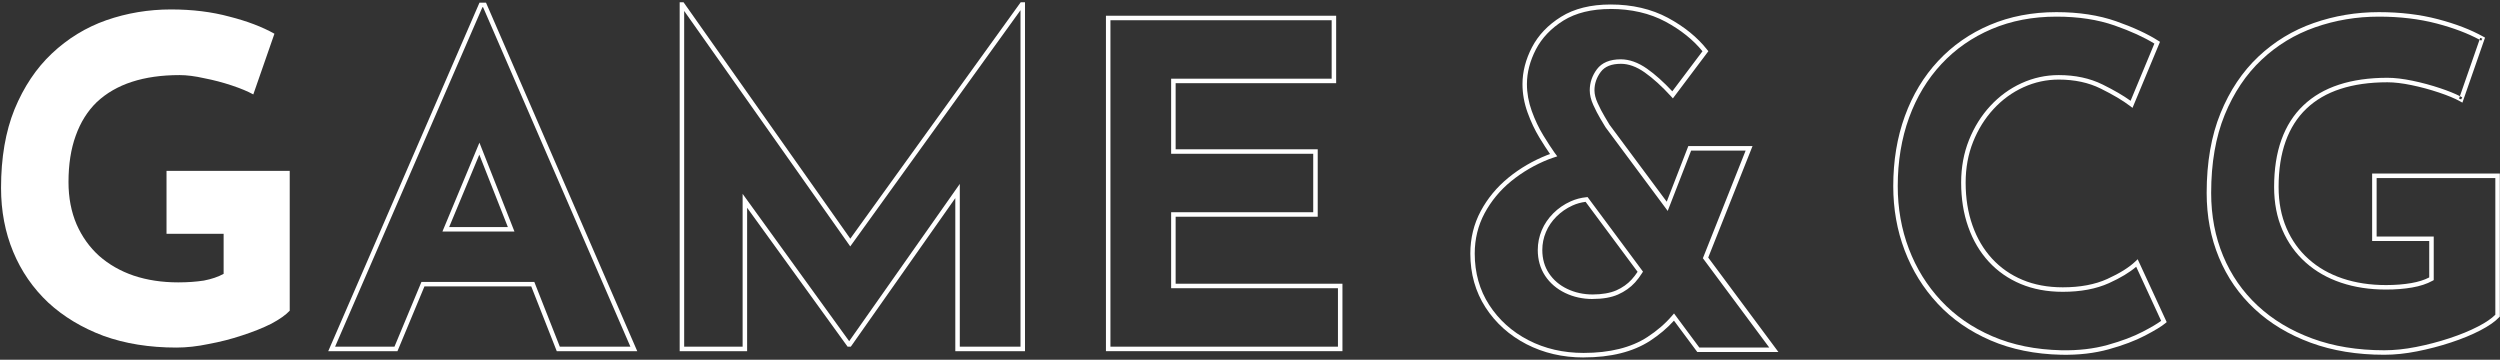
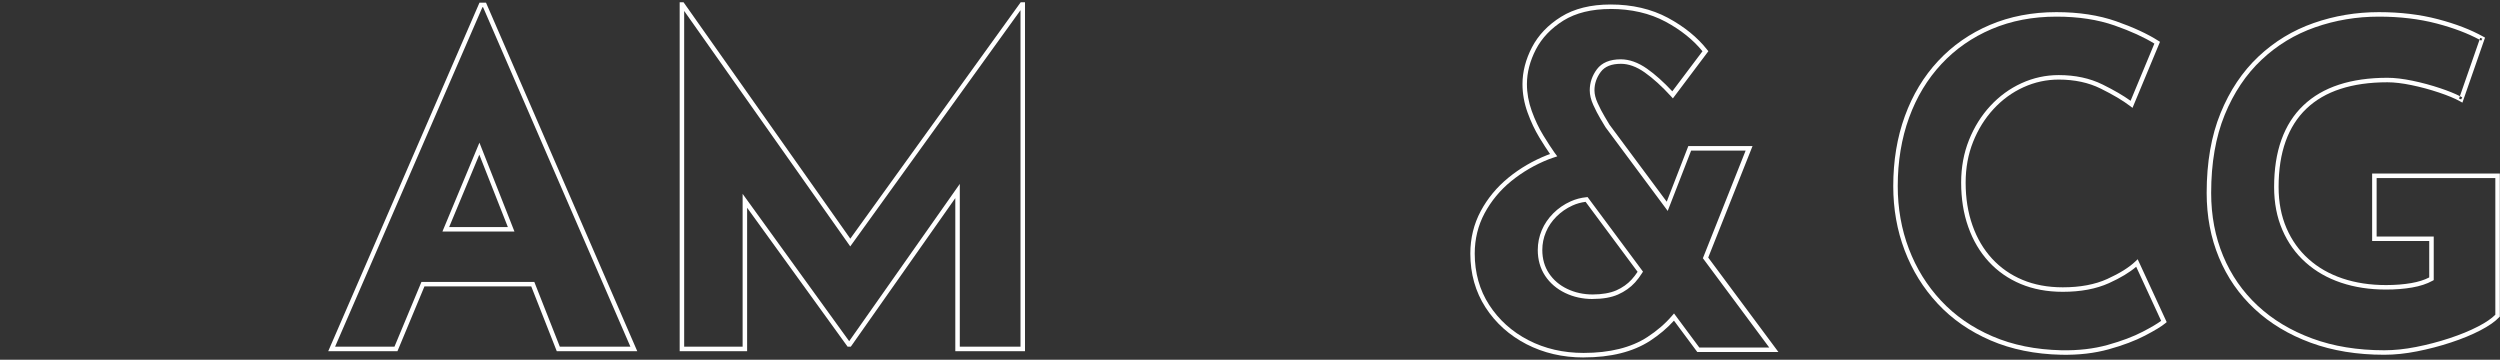
<svg xmlns="http://www.w3.org/2000/svg" viewBox="0 0 556 80" fill="none">
  <rect x="0" y="0" width="556" height="80" fill="#333333" stroke="none" />
  <path fill-rule="evenodd" clip-rule="evenodd" d="M106.634 0.6H108.09L141.724 78.1H123.822L118.152 63.7H94.395L88.395 78.1H73L106.634 0.6ZM107.29 1.6L74.524 77.1H87.729L93.729 62.7H118.833L124.503 77.1H140.2L107.434 1.6H107.29ZM106.625 31.728L114.417 51.5H98.392L106.625 31.728ZM99.892 50.5H112.948L106.599 34.391L99.892 50.5Z" fill="white" />
  <path fill-rule="evenodd" clip-rule="evenodd" d="M151.16 0.5H152.019L189.105 53.079L227.004 0.5H227.96V78.1H212.46V44.06L189.22 77.1H188.505L166.16 46.205V78.1H151.16V0.5ZM152.16 2.435L189.096 54.801L226.96 2.271V77.1H213.46V40.9L188.856 75.879L165.16 43.115V77.1H152.16V2.435Z" fill="white" />
-   <path fill-rule="evenodd" clip-rule="evenodd" d="M245.961 3.5H297.161V18.5H261.461V33.2H293.061V48.2H261.461V63.1H298.561V78.1H245.961V3.5ZM246.961 4.5V77.1H297.561V64.1H260.461V47.2H292.061V34.2H260.461V17.5H296.161V4.5H246.961Z" fill="white" />
  <path d="M352.2 79.5C347.54 79.5 343.26 78.5 339.47 76.54C335.68 74.58 332.62 71.83 330.38 68.37C328.14 64.9 327 60.88 327 56.4C327 53 327.78 49.82 329.31 46.96C330.83 44.11 332.91 41.61 335.48 39.51C338.04 37.42 340.95 35.73 344.11 34.48C344.32 34.4 344.52 34.33 344.73 34.26C344.08 33.34 343.29 32.11 342.37 30.61C341.36 28.95 340.47 27.07 339.73 25.02C338.98 22.94 338.6 20.82 338.6 18.7C338.6 15.97 339.31 13.21 340.71 10.52C342.11 7.82 344.29 5.53 347.19 3.73C350.09 1.92 353.8 1 358.2 1C362.99 1 367.28 2 370.94 3.96C374.58 5.92 377.53 8.32 379.7 11.09L379.94 11.39L372.05 21.88L371.64 21.43C369.61 19.2 367.63 17.41 365.77 16.1C363.96 14.83 362.19 14.19 360.51 14.19C358.39 14.19 356.92 14.78 356.01 15.99C355.08 17.23 354.61 18.61 354.61 20.09C354.61 20.95 354.85 21.9 355.32 22.93C355.81 24.02 356.33 25.01 356.85 25.88C357.38 26.78 357.75 27.4 357.95 27.73L370.68 44.86L375.48 32.49H389.76L379.91 57.28L395.52 78.29H377.48L372.29 71.31C370.8 72.97 369 74.48 366.96 75.81C363.19 78.25 358.24 79.49 352.24 79.49L352.2 79.5ZM358.2 2C353.98 2 350.45 2.87 347.71 4.57C344.97 6.28 342.91 8.44 341.59 10.98C340.27 13.53 339.59 16.13 339.59 18.7C339.59 20.7 339.95 22.71 340.66 24.68C341.38 26.67 342.24 28.49 343.22 30.09C344.21 31.7 345.04 32.99 345.7 33.91L346.34 34.77L345.29 35.12C345.02 35.21 344.74 35.3 344.47 35.41C341.4 36.62 338.59 38.26 336.1 40.28C333.63 42.29 331.64 44.7 330.17 47.43C328.72 50.14 327.98 53.16 327.98 56.39C327.98 60.67 329.06 64.52 331.2 67.82C333.34 71.13 336.27 73.77 339.91 75.65C343.56 77.54 347.68 78.49 352.18 78.49C357.99 78.49 362.76 77.31 366.36 74.97C368.52 73.57 370.38 71.96 371.89 70.19L372.3 69.71L377.93 77.29H393.48L378.72 57.43L388.23 33.49H376.11L370.9 46.91L357.06 28.29C356.83 27.92 356.46 27.3 355.93 26.4C355.39 25.5 354.86 24.47 354.35 23.35C353.82 22.19 353.56 21.09 353.56 20.09C353.56 18.39 354.1 16.81 355.16 15.39C356.26 13.93 358.04 13.19 360.46 13.19C362.35 13.19 364.32 13.89 366.3 15.28C368.09 16.54 369.98 18.23 371.92 20.31L378.63 11.4C376.57 8.86 373.81 6.65 370.43 4.83C366.92 2.95 362.79 1.99 358.17 1.99L358.2 2ZM354.2 66.5C352 66.5 349.94 66.05 348.08 65.15C346.21 64.25 344.71 62.96 343.63 61.33C342.55 59.69 342 57.76 342 55.6C342 54.07 342.3 52.6 342.89 51.2C343.48 49.81 344.34 48.55 345.45 47.44C346.56 46.33 347.85 45.44 349.3 44.79C350.4 44.29 351.58 43.98 352.8 43.86L353.08 43.83L365.4 60.41L365.22 60.7C364.74 61.47 364.2 62.19 363.62 62.83C362.61 63.94 361.34 64.84 359.85 65.5C358.36 66.16 356.46 66.49 354.2 66.49V66.5ZM352.62 44.89C351.6 45.02 350.63 45.29 349.71 45.71C348.37 46.32 347.18 47.14 346.16 48.16C345.14 49.18 344.35 50.33 343.82 51.6C343.28 52.87 343.01 54.21 343.01 55.6C343.01 57.56 343.5 59.3 344.48 60.77C345.46 62.25 346.82 63.42 348.53 64.24C350.25 65.07 352.17 65.49 354.21 65.49C356.25 65.49 358.09 65.18 359.46 64.58C360.82 63.98 361.98 63.16 362.89 62.15C363.36 61.63 363.8 61.06 364.2 60.45L352.63 44.88L352.62 44.89Z" fill="white" />
  <path fill-rule="evenodd" clip-rule="evenodd" d="M442.563 5.539C447.032 3.64 451.97 2.699 457.359 2.699C462.333 2.699 466.761 3.375 470.624 4.727C474.447 6.066 477.585 7.521 480.027 9.078L480.382 9.303L474.271 23.989L473.756 23.597C472.12 22.353 469.941 21.059 467.187 19.697C464.497 18.367 461.395 17.699 457.859 17.699C455.13 17.699 452.521 18.264 450.016 19.404C447.509 20.546 445.302 22.156 443.376 24.239C441.45 26.321 439.932 28.758 438.823 31.535C437.718 34.301 437.159 37.327 437.159 40.599C437.159 44.081 437.662 47.263 438.68 50.132L438.68 50.133C439.69 53.005 441.146 55.465 443.027 57.511C444.907 59.556 447.167 61.135 449.802 62.238C452.432 63.339 455.415 63.899 458.759 63.899C462.637 63.899 465.933 63.277 468.652 62.044C471.425 60.786 473.5 59.484 474.914 58.137L475.42 57.655L481.873 71.637L481.58 71.882C480.734 72.591 479.211 73.512 477.04 74.643C474.83 75.793 472.146 76.805 468.992 77.681C465.809 78.566 462.29 78.97 458.449 78.899L458.447 78.899C452.594 78.768 447.349 77.708 442.711 75.708C438.082 73.713 434.163 70.994 430.943 67.54C427.728 64.092 425.284 60.136 423.591 55.677C421.898 51.216 421.059 46.456 421.059 41.399C421.059 35.748 421.916 30.559 423.639 25.828C425.36 21.1 427.824 17.011 431.043 13.558C434.262 10.105 438.101 7.436 442.563 5.539ZM457.359 3.699C452.088 3.699 447.285 4.619 442.954 6.459C438.617 8.303 434.895 10.893 431.774 14.24C428.653 17.588 426.257 21.559 424.578 26.17C422.901 30.779 422.059 35.85 422.059 41.399C422.059 46.343 422.879 50.982 424.526 55.322C426.174 59.663 428.549 63.507 431.674 66.858C434.794 70.204 438.596 72.846 443.107 74.79C447.609 76.731 452.723 77.77 458.469 77.899C462.229 77.969 465.649 77.572 468.725 76.718C471.831 75.854 474.447 74.865 476.578 73.756C478.489 72.761 479.831 71.96 480.64 71.352L475.089 59.326C473.601 60.605 471.589 61.81 469.065 62.955C466.184 64.261 462.74 64.899 458.759 64.899C455.302 64.899 452.185 64.32 449.416 63.16C446.651 62.003 444.27 60.342 442.29 58.188C440.311 56.034 438.788 53.454 437.737 50.466C436.675 47.474 436.159 44.177 436.159 40.599C436.159 37.211 436.739 34.058 437.894 31.164C439.046 28.28 440.627 25.737 442.642 23.56C444.655 21.383 446.969 19.693 449.601 18.494C452.236 17.295 454.987 16.699 457.859 16.699C461.522 16.699 464.78 17.392 467.63 18.801C470.142 20.043 472.21 21.243 473.842 22.418L479.134 9.698C476.827 8.277 473.883 6.927 470.293 5.671C466.557 4.363 462.244 3.699 457.359 3.699Z" fill="white" />
  <path fill-rule="evenodd" clip-rule="evenodd" d="M514.546 5.127C519.171 3.508 524.007 2.699 529.062 2.699C533.828 2.699 538.211 3.223 542.188 4.266C546.149 5.303 549.53 6.607 552.306 8.163L552.672 8.368L547.638 22.826L547.118 22.536C545.957 21.887 544.389 21.239 542.403 20.573C540.421 19.91 538.411 19.365 536.36 18.939C534.312 18.513 532.518 18.299 530.962 18.299C527.002 18.299 523.526 18.794 520.517 19.775C517.51 20.754 514.997 22.218 512.957 24.161C510.918 26.103 509.378 28.515 508.332 31.419C507.286 34.322 506.762 37.713 506.762 41.599C506.762 45.011 507.351 48.052 508.521 50.751C509.693 53.457 511.331 55.746 513.444 57.626L513.445 57.627C515.56 59.518 518.06 60.945 520.971 61.925C523.883 62.906 527.108 63.399 530.662 63.399C532.708 63.399 534.579 63.251 536.276 62.957C537.842 62.685 539.17 62.266 540.262 61.7V53.599H527.562V38.599H555.962V70.397L555.827 70.541C554.901 71.53 553.485 72.511 551.592 73.493C549.693 74.478 547.518 75.368 545.068 76.174C542.618 76.981 540.108 77.636 537.559 78.14C535.001 78.645 532.568 78.899 530.262 78.899C524.213 78.899 518.753 78.012 513.889 76.218C509.033 74.428 504.874 71.935 501.421 68.715C497.968 65.496 495.327 61.686 493.5 57.291C491.672 52.895 490.762 48.089 490.762 42.899C490.762 36.12 491.789 30.203 493.849 25.16C495.903 20.131 498.711 15.94 502.269 12.585C505.82 9.237 509.911 6.75 514.546 5.127ZM529.062 3.699C524.116 3.699 519.392 4.49 514.877 6.071C510.373 7.648 506.403 10.061 502.955 13.313C499.512 16.559 496.781 20.627 494.775 25.538C492.774 30.435 491.762 36.218 491.762 42.899C491.762 47.97 492.651 52.644 494.423 56.907C496.196 61.172 498.755 64.863 502.103 67.984C505.449 71.103 509.49 73.531 514.235 75.28C518.97 77.026 524.31 77.899 530.262 77.899C532.495 77.899 534.862 77.653 537.365 77.159C539.875 76.663 542.345 76.018 544.755 75.224C547.166 74.431 549.29 73.561 551.131 72.605C552.88 71.699 554.141 70.827 554.962 69.998V39.599H528.562V52.599H541.262V62.293L541.005 62.436C539.744 63.14 538.216 63.635 536.447 63.942C534.684 64.248 532.755 64.399 530.662 64.399C527.015 64.399 523.681 63.893 520.652 62.873C517.624 61.853 515.003 60.361 512.779 58.373C510.552 56.392 508.83 53.981 507.603 51.148C506.372 48.307 505.762 45.128 505.762 41.599C505.762 37.626 506.297 34.116 507.391 31.08C508.485 28.043 510.106 25.495 512.267 23.437C514.427 21.38 517.074 19.844 520.207 18.824C523.337 17.804 526.921 17.299 530.962 17.299C532.606 17.299 534.471 17.525 536.563 17.96C538.653 18.394 540.702 18.949 542.721 19.625C544.462 20.209 545.918 20.79 547.082 21.383L546.889 21.935L547.362 22.099L547.605 21.663C547.438 21.569 547.263 21.476 547.082 21.383L551.451 8.833C551.574 8.9 551.696 8.968 551.817 9.035L552.062 8.599L551.59 8.435L551.451 8.833C548.835 7.417 545.659 6.209 541.935 5.233C538.052 4.215 533.755 3.699 529.062 3.699Z" fill="white" />
-   <path d="M64.434 69.1C63.568 70.033 62.201 71 60.334 72C58.468 72.933 56.301 73.8 53.834 74.6C51.434 75.4 48.968 76.033 46.434 76.5C43.901 77.033 41.501 77.3 39.234 77.3C33.234 77.3 27.834 76.433 23.034 74.7C18.234 72.9 14.134 70.433 10.734 67.3C7.334 64.1 4.734 60.333 2.934 56C1.134 51.666 0.234 46.933 0.234 41.8C0.234 35.066 1.234 29.233 3.234 24.3C5.301 19.3 8.068 15.166 11.534 11.9C15.068 8.566 19.101 6.1 23.634 4.5C28.234 2.9 33.034 2.1 38.034 2.1C42.768 2.1 47.101 2.633 51.034 3.7C54.968 4.7 58.301 5.966 61.034 7.5L56.334 21C55.134 20.333 53.534 19.666 51.534 19C49.534 18.333 47.501 17.8 45.434 17.4C43.368 16.933 41.534 16.7 39.934 16.7C35.934 16.7 32.401 17.2 29.334 18.2C26.268 19.2 23.668 20.7 21.534 22.7C19.468 24.7 17.901 27.2 16.834 30.2C15.768 33.133 15.234 36.566 15.234 40.5C15.234 43.966 15.834 47.1 17.034 49.9C18.234 52.633 19.901 54.966 22.034 56.9C24.234 58.833 26.801 60.3 29.734 61.3C32.734 62.3 36.034 62.8 39.634 62.8C41.701 62.8 43.601 62.666 45.334 62.4C47.068 62.066 48.534 61.566 49.734 60.9V52H37.034V38H64.434V69.1Z" fill="white" />
</svg>